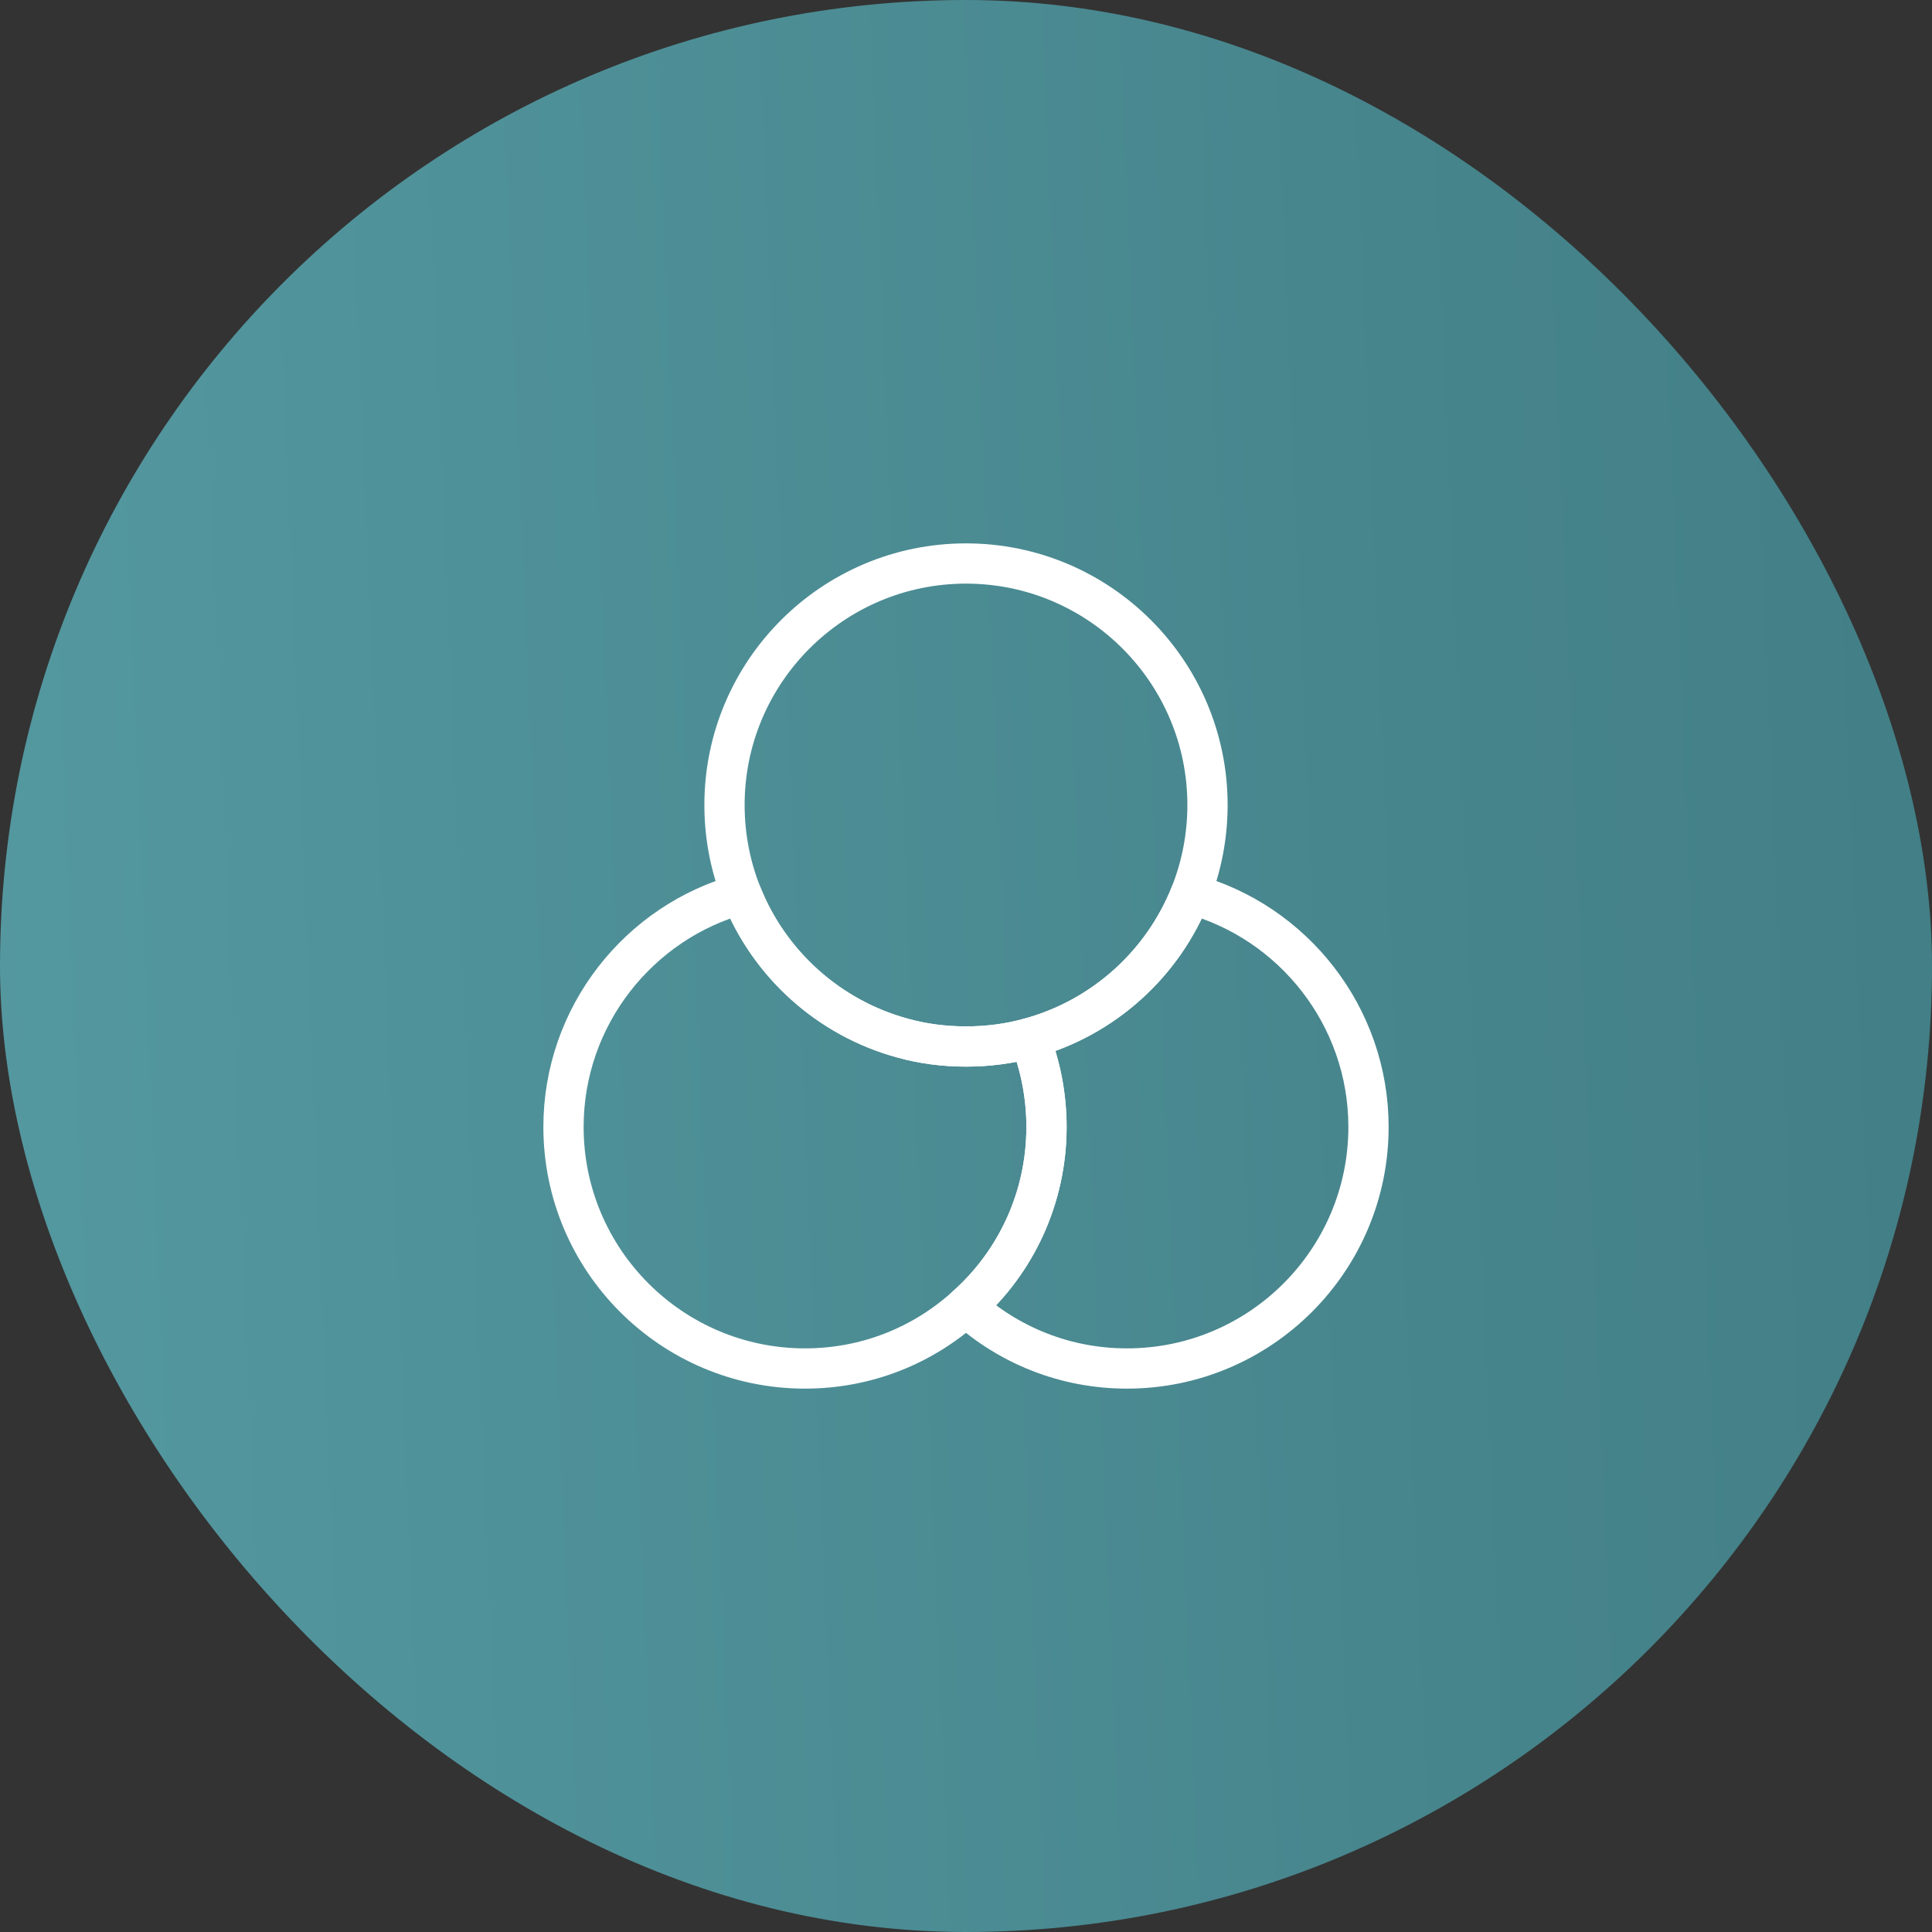
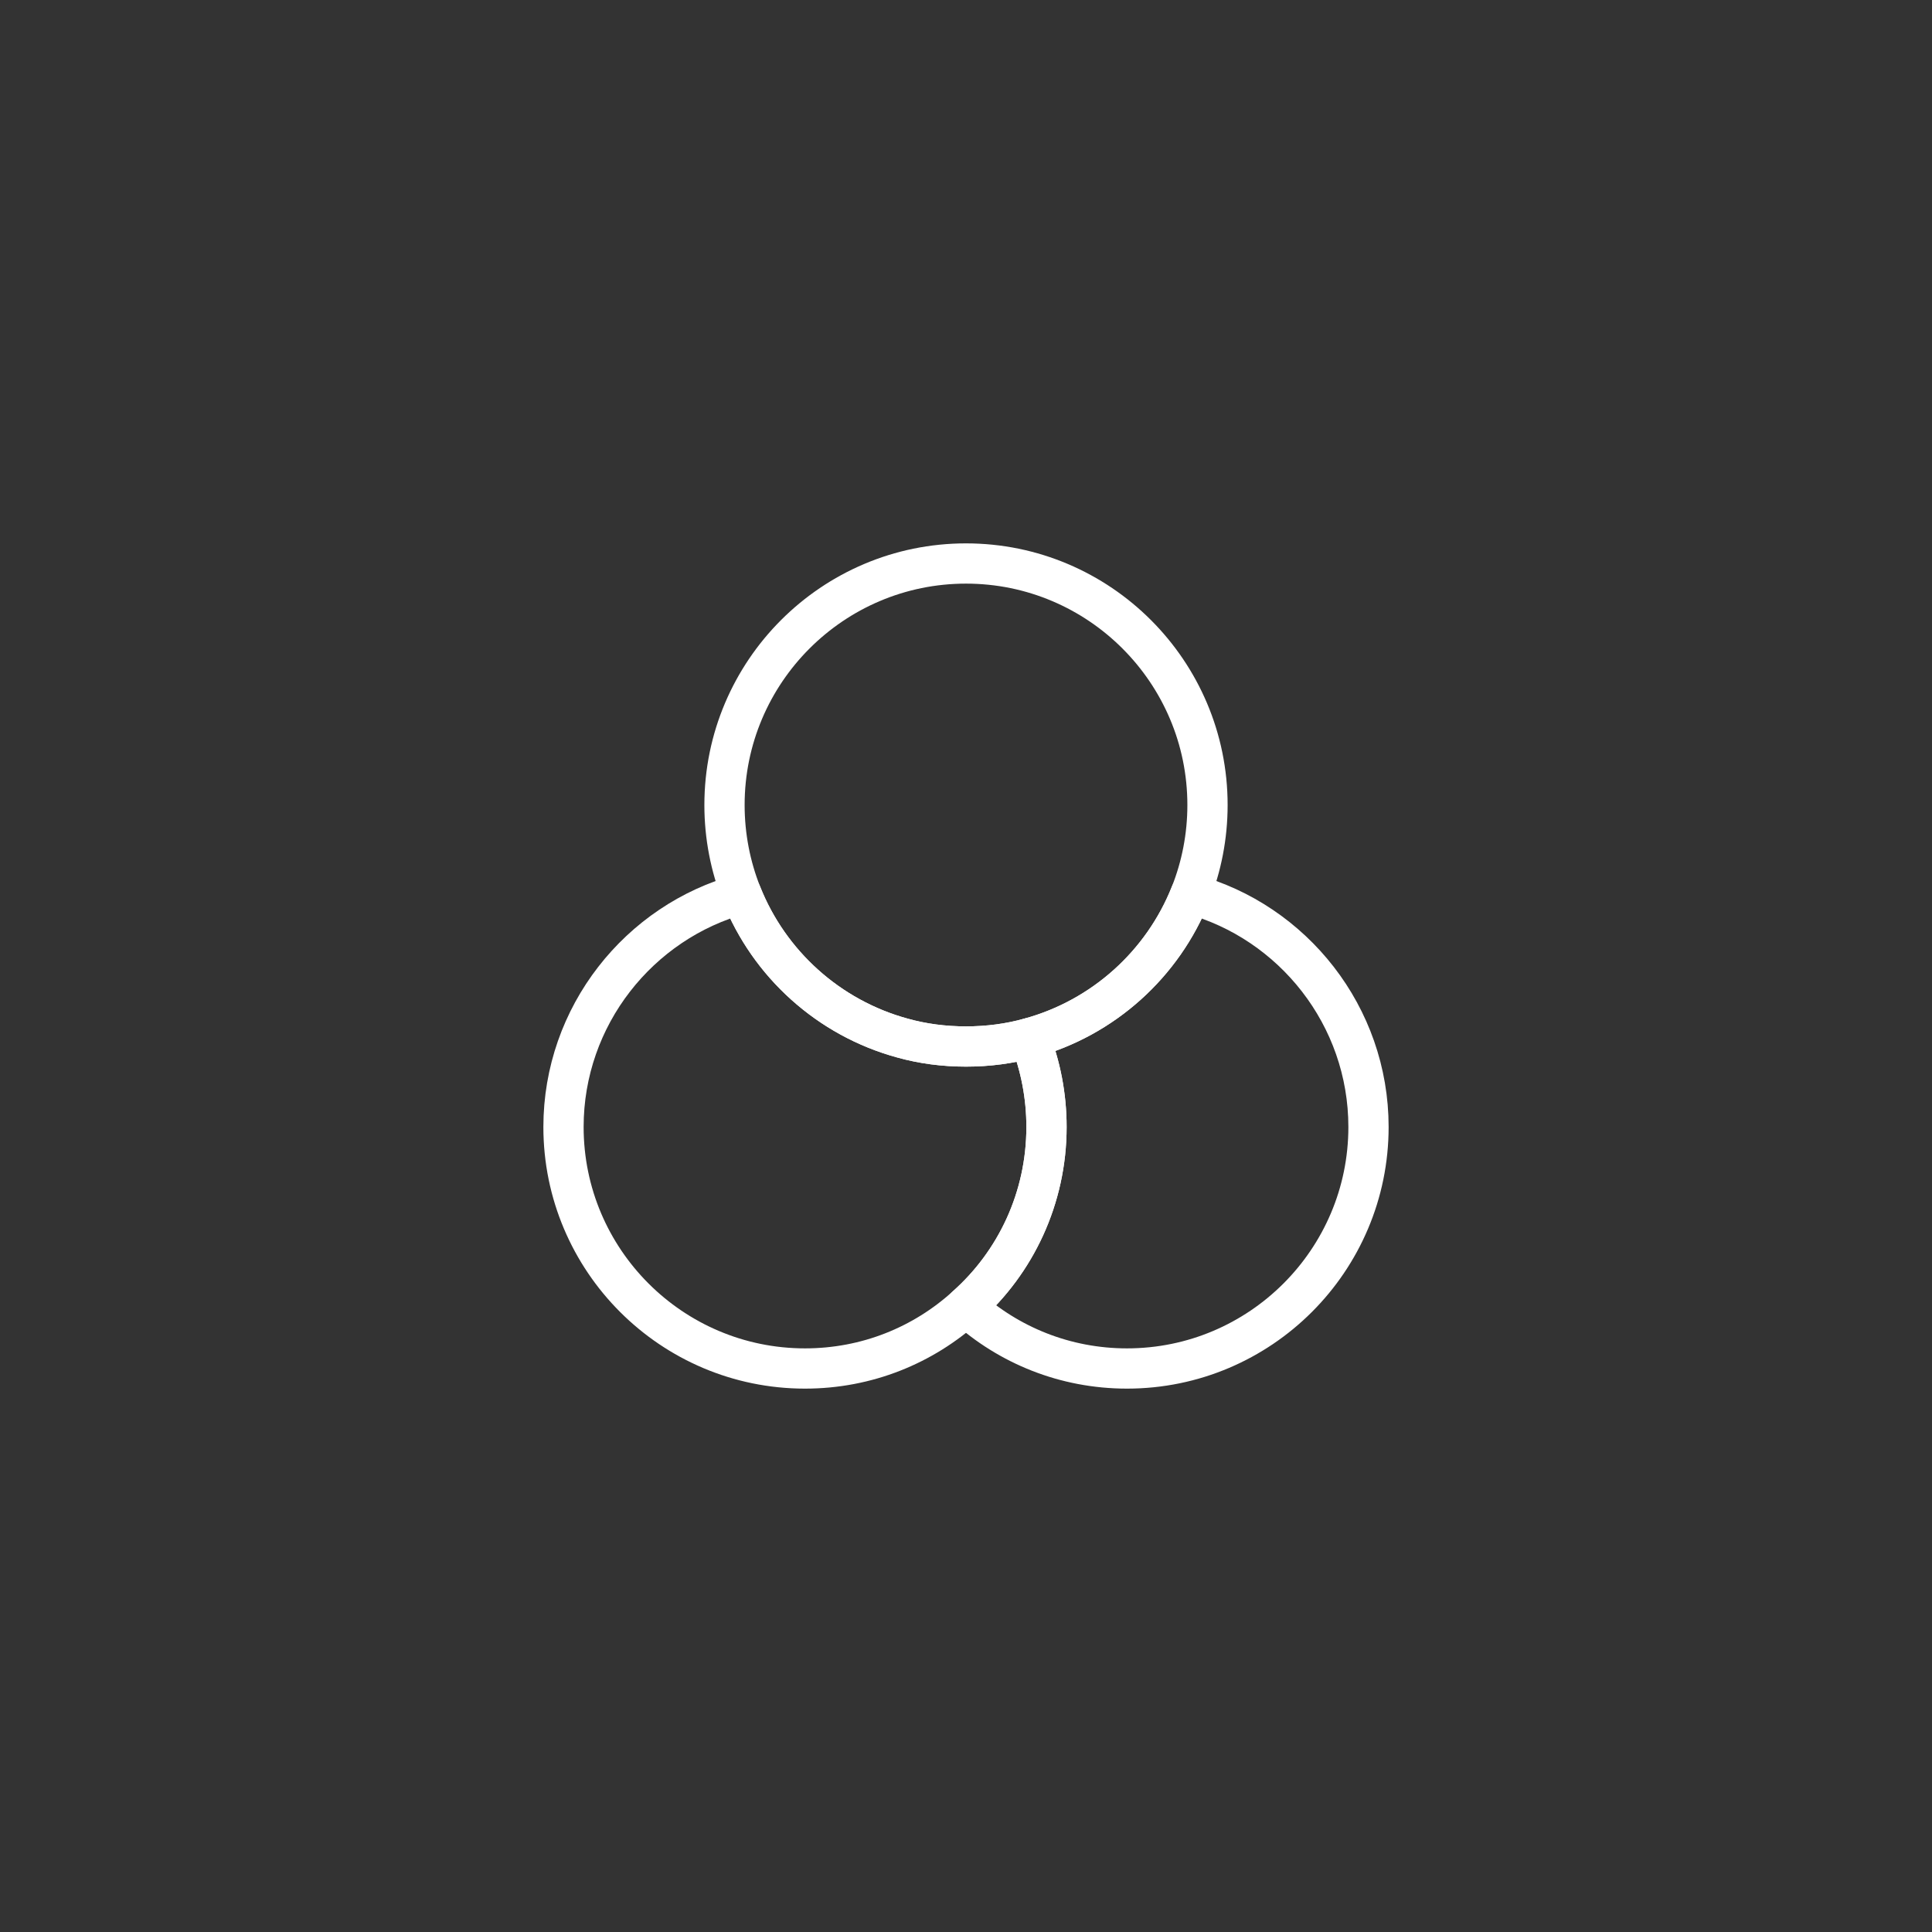
<svg xmlns="http://www.w3.org/2000/svg" width="48" height="48" viewBox="0 0 48 48" fill="none">
  <rect x="0" y="0" width="48" height="48" fill="#333333" stroke="none" />
-   <rect width="48" height="48" rx="24" fill="url(#paint0_linear_276_2852)" />
  <path d="M26 28C26 29.77 25.23 31.37 24 32.46C22.94 33.42 21.54 34 20 34C16.69 34 14 31.31 14 28C14 25.24 15.88 22.9 18.42 22.21C19.11 23.95 20.59 25.29 22.42 25.79C22.92 25.93 23.45 26 24 26C24.55 26 25.08 25.93 25.58 25.79C25.85 26.47 26 27.22 26 28Z" stroke="white" stroke-linecap="round" stroke-linejoin="round" />
  <path d="M30 20C30 20.78 29.85 21.53 29.58 22.21C28.89 23.95 27.41 25.29 25.58 25.79C25.08 25.93 24.55 26 24 26C23.45 26 22.92 25.93 22.42 25.79C20.59 25.29 19.11 23.95 18.42 22.21C18.15 21.53 18 20.78 18 20C18 16.69 20.69 14 24 14C27.31 14 30 16.69 30 20Z" stroke="white" stroke-linecap="round" stroke-linejoin="round" />
  <path d="M34 28C34 31.31 31.31 34 28 34C26.46 34 25.06 33.42 24 32.46C25.23 31.37 26 29.77 26 28C26 27.22 25.85 26.47 25.58 25.79C27.41 25.29 28.89 23.95 29.58 22.21C32.12 22.9 34 25.24 34 28Z" stroke="white" stroke-linecap="round" stroke-linejoin="round" />
  <defs>
    <linearGradient id="paint0_linear_276_2852" x1="48" y1="4.67459e-05" x2="-1.931" y2="2.101" gradientUnits="userSpaceOnUse">
      <stop stop-color="#427E85" />
      <stop offset="1" stop-color="#5498A0" />
    </linearGradient>
  </defs>
</svg>